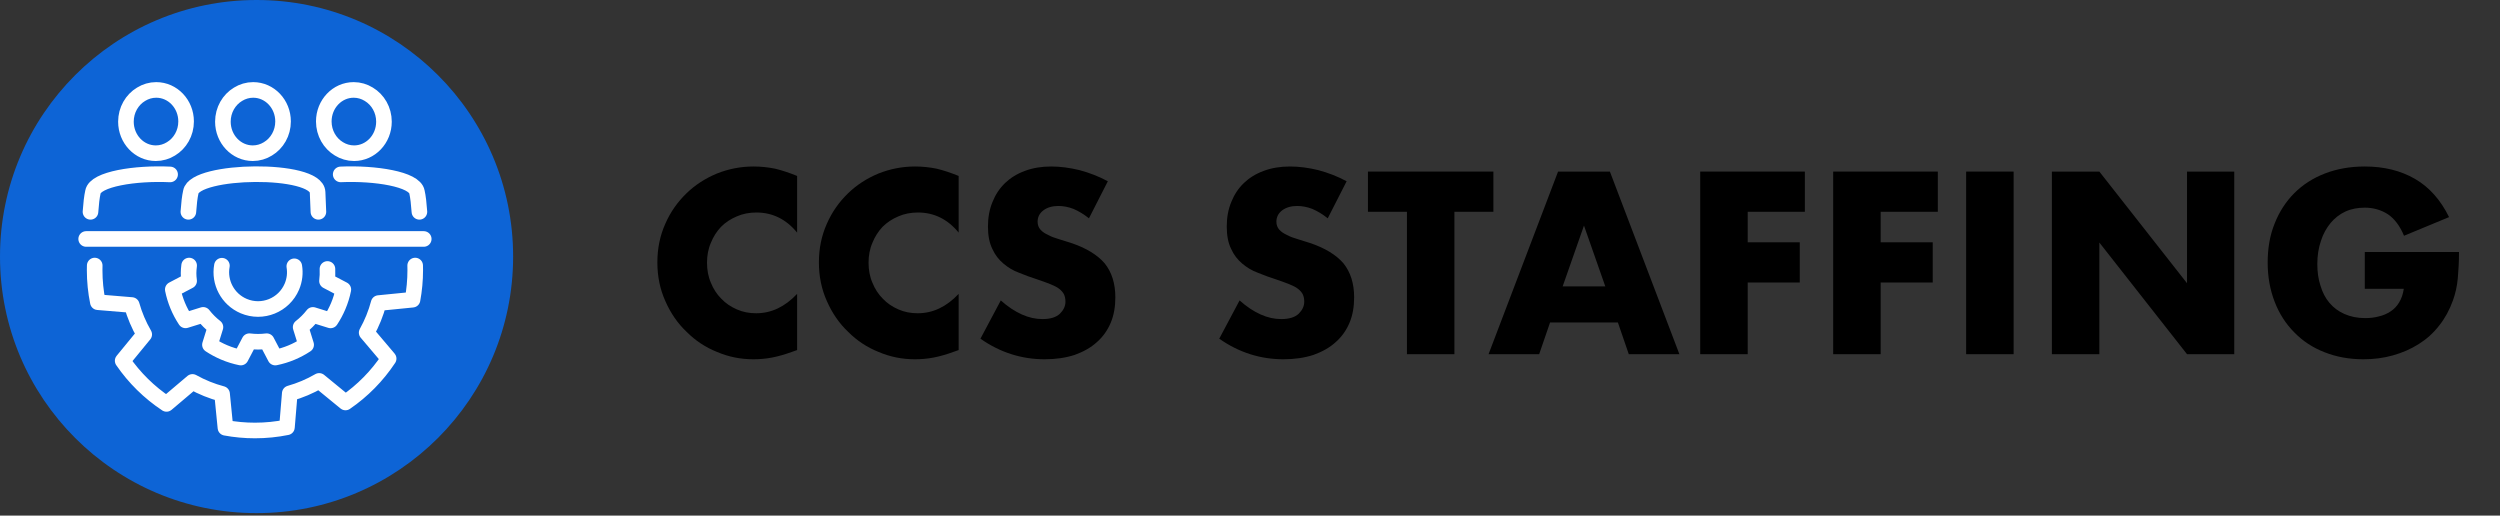
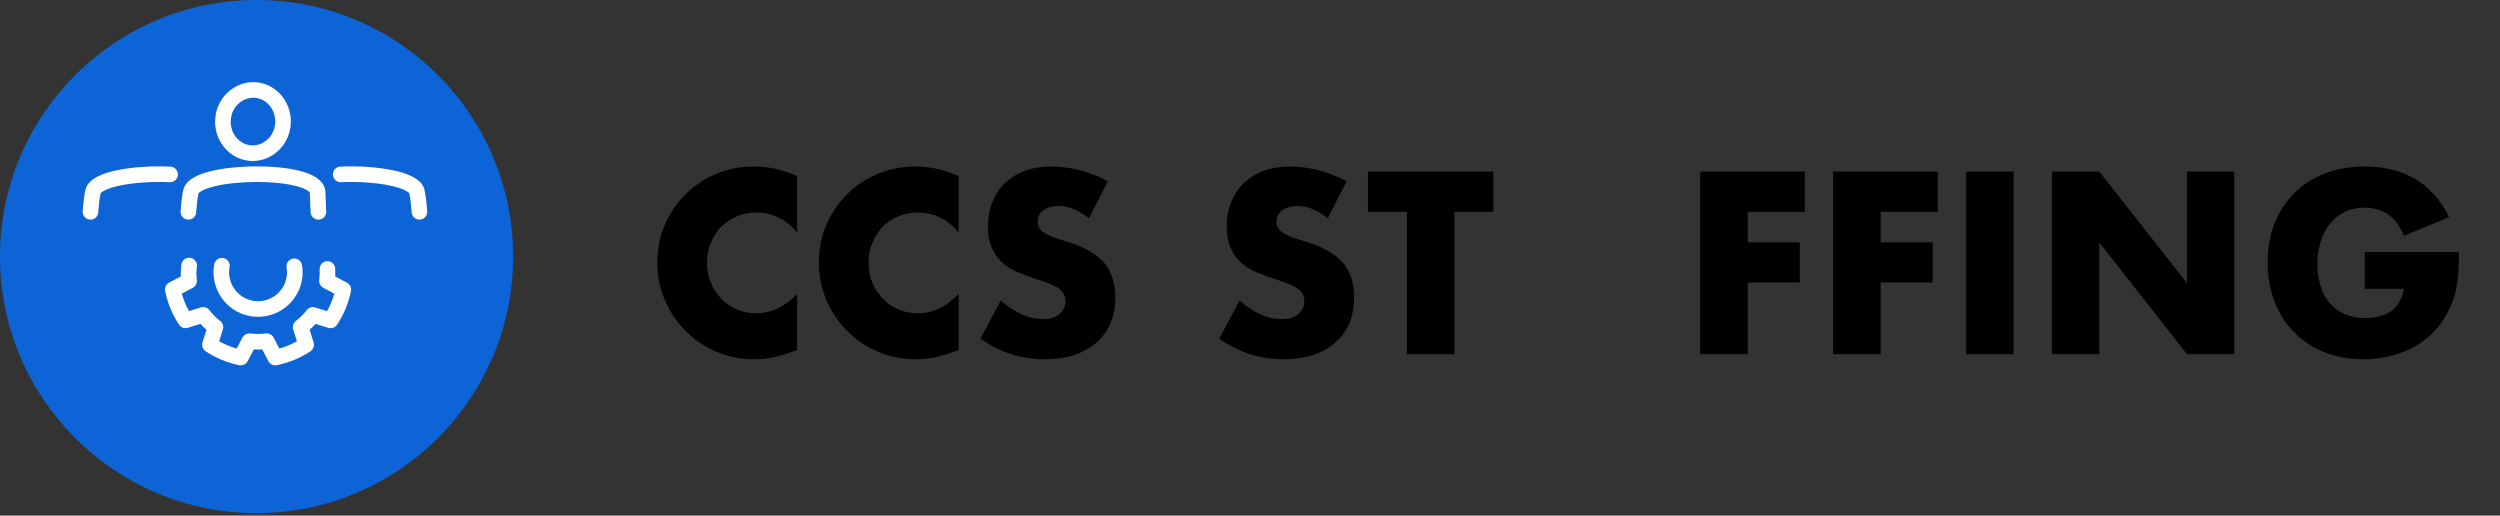
<svg xmlns="http://www.w3.org/2000/svg" width="100%" height="100%" viewBox="0 0 320 66" version="1.1" xml:space="preserve" style="fill-rule:evenodd;clip-rule:evenodd;stroke-linecap:round;stroke-linejoin:round;stroke-miterlimit:2;">
  <rect x="0" y="0" width="320" height="66" fill="#333333" stroke="none" />
  <circle cx="32.84" cy="32.84" r="32.84" style="fill:rgb(13,100,214);" />
  <g transform="matrix(31,0,0,31,82.748,45.336)">
    <path d="M0.622,-0.502C0.577,-0.557 0.521,-0.585 0.454,-0.585C0.425,-0.585 0.398,-0.58 0.373,-0.569C0.347,-0.558 0.326,-0.544 0.308,-0.526C0.29,-0.507 0.276,-0.485 0.266,-0.46C0.255,-0.435 0.25,-0.407 0.25,-0.378C0.25,-0.348 0.255,-0.32 0.266,-0.295C0.276,-0.27 0.29,-0.248 0.309,-0.229C0.327,-0.21 0.348,-0.196 0.373,-0.185C0.398,-0.174 0.424,-0.169 0.453,-0.169C0.516,-0.169 0.572,-0.196 0.622,-0.249L0.622,-0.017L0.602,-0.01C0.572,0.001 0.544,0.009 0.518,0.014C0.492,0.019 0.466,0.021 0.441,0.021C0.389,0.021 0.339,0.011 0.292,-0.009C0.244,-0.028 0.202,-0.056 0.166,-0.092C0.129,-0.127 0.1,-0.169 0.078,-0.219C0.056,-0.268 0.045,-0.321 0.045,-0.379C0.045,-0.437 0.056,-0.49 0.078,-0.539C0.099,-0.587 0.128,-0.628 0.165,-0.664C0.201,-0.699 0.243,-0.726 0.291,-0.746C0.339,-0.765 0.389,-0.775 0.442,-0.775C0.472,-0.775 0.501,-0.772 0.531,-0.766C0.56,-0.759 0.59,-0.749 0.622,-0.736L0.622,-0.502Z" style="fill-rule:nonzero;" />
  </g>
  <g transform="matrix(31,0,0,31,103.425,45.336)">
    <path d="M0.622,-0.502C0.577,-0.557 0.521,-0.585 0.454,-0.585C0.425,-0.585 0.398,-0.58 0.373,-0.569C0.347,-0.558 0.326,-0.544 0.308,-0.526C0.29,-0.507 0.276,-0.485 0.266,-0.46C0.255,-0.435 0.25,-0.407 0.25,-0.378C0.25,-0.348 0.255,-0.32 0.266,-0.295C0.276,-0.27 0.29,-0.248 0.309,-0.229C0.327,-0.21 0.348,-0.196 0.373,-0.185C0.398,-0.174 0.424,-0.169 0.453,-0.169C0.516,-0.169 0.572,-0.196 0.622,-0.249L0.622,-0.017L0.602,-0.01C0.572,0.001 0.544,0.009 0.518,0.014C0.492,0.019 0.466,0.021 0.441,0.021C0.389,0.021 0.339,0.011 0.292,-0.009C0.244,-0.028 0.202,-0.056 0.166,-0.092C0.129,-0.127 0.1,-0.169 0.078,-0.219C0.056,-0.268 0.045,-0.321 0.045,-0.379C0.045,-0.437 0.056,-0.49 0.078,-0.539C0.099,-0.587 0.128,-0.628 0.165,-0.664C0.201,-0.699 0.243,-0.726 0.291,-0.746C0.339,-0.765 0.389,-0.775 0.442,-0.775C0.472,-0.775 0.501,-0.772 0.531,-0.766C0.56,-0.759 0.59,-0.749 0.622,-0.736L0.622,-0.502Z" style="fill-rule:nonzero;" />
  </g>
  <g transform="matrix(31,0,0,31,124.102,45.336)">
    <path d="M0.493,-0.561C0.472,-0.578 0.45,-0.591 0.429,-0.6C0.408,-0.608 0.387,-0.612 0.367,-0.612C0.342,-0.612 0.321,-0.606 0.305,-0.594C0.289,-0.582 0.281,-0.566 0.281,-0.547C0.281,-0.534 0.285,-0.523 0.293,-0.514C0.301,-0.505 0.312,-0.498 0.325,-0.492C0.338,-0.485 0.352,-0.48 0.369,-0.475C0.385,-0.47 0.401,-0.465 0.417,-0.46C0.481,-0.439 0.528,-0.41 0.558,-0.375C0.587,-0.339 0.602,-0.292 0.602,-0.235C0.602,-0.196 0.596,-0.161 0.583,-0.13C0.57,-0.099 0.551,-0.072 0.526,-0.05C0.501,-0.027 0.47,-0.01 0.434,0.003C0.397,0.015 0.356,0.021 0.31,0.021C0.215,0.021 0.126,-0.007 0.045,-0.064L0.129,-0.222C0.158,-0.196 0.187,-0.177 0.216,-0.164C0.245,-0.151 0.273,-0.145 0.301,-0.145C0.333,-0.145 0.357,-0.152 0.373,-0.167C0.388,-0.182 0.396,-0.198 0.396,-0.217C0.396,-0.228 0.394,-0.238 0.39,-0.247C0.386,-0.255 0.379,-0.263 0.37,-0.27C0.361,-0.277 0.349,-0.283 0.334,-0.289C0.319,-0.295 0.3,-0.302 0.279,-0.309C0.254,-0.317 0.229,-0.326 0.205,-0.336C0.18,-0.345 0.159,-0.358 0.14,-0.374C0.121,-0.39 0.105,-0.41 0.094,-0.435C0.082,-0.459 0.076,-0.49 0.076,-0.527C0.076,-0.564 0.082,-0.598 0.095,-0.629C0.107,-0.659 0.124,-0.685 0.147,-0.707C0.169,-0.728 0.196,-0.745 0.229,-0.757C0.261,-0.769 0.297,-0.775 0.337,-0.775C0.374,-0.775 0.413,-0.77 0.454,-0.76C0.495,-0.749 0.534,-0.734 0.571,-0.714L0.493,-0.561Z" style="fill-rule:nonzero;" />
  </g>
  <g transform="matrix(31,0,0,31,154.668,45.336)">
    <path d="M0.493,-0.561C0.472,-0.578 0.45,-0.591 0.429,-0.6C0.408,-0.608 0.387,-0.612 0.367,-0.612C0.342,-0.612 0.321,-0.606 0.305,-0.594C0.289,-0.582 0.281,-0.566 0.281,-0.547C0.281,-0.534 0.285,-0.523 0.293,-0.514C0.301,-0.505 0.312,-0.498 0.325,-0.492C0.338,-0.485 0.352,-0.48 0.369,-0.475C0.385,-0.47 0.401,-0.465 0.417,-0.46C0.481,-0.439 0.528,-0.41 0.558,-0.375C0.587,-0.339 0.602,-0.292 0.602,-0.235C0.602,-0.196 0.596,-0.161 0.583,-0.13C0.57,-0.099 0.551,-0.072 0.526,-0.05C0.501,-0.027 0.47,-0.01 0.434,0.003C0.397,0.015 0.356,0.021 0.31,0.021C0.215,0.021 0.126,-0.007 0.045,-0.064L0.129,-0.222C0.158,-0.196 0.187,-0.177 0.216,-0.164C0.245,-0.151 0.273,-0.145 0.301,-0.145C0.333,-0.145 0.357,-0.152 0.373,-0.167C0.388,-0.182 0.396,-0.198 0.396,-0.217C0.396,-0.228 0.394,-0.238 0.39,-0.247C0.386,-0.255 0.379,-0.263 0.37,-0.27C0.361,-0.277 0.349,-0.283 0.334,-0.289C0.319,-0.295 0.3,-0.302 0.279,-0.309C0.254,-0.317 0.229,-0.326 0.205,-0.336C0.18,-0.345 0.159,-0.358 0.14,-0.374C0.121,-0.39 0.105,-0.41 0.094,-0.435C0.082,-0.459 0.076,-0.49 0.076,-0.527C0.076,-0.564 0.082,-0.598 0.095,-0.629C0.107,-0.659 0.124,-0.685 0.147,-0.707C0.169,-0.728 0.196,-0.745 0.229,-0.757C0.261,-0.769 0.297,-0.775 0.337,-0.775C0.374,-0.775 0.413,-0.77 0.454,-0.76C0.495,-0.749 0.534,-0.734 0.571,-0.714L0.493,-0.561Z" style="fill-rule:nonzero;" />
  </g>
  <g transform="matrix(31,0,0,31,174.849,45.336)">
    <path d="M0.365,-0.588L0.365,-0L0.169,-0L0.169,-0.588L0.008,-0.588L0.008,-0.754L0.526,-0.754L0.526,-0.588L0.365,-0.588Z" style="fill-rule:nonzero;" />
  </g>
  <g transform="matrix(31,0,0,31,190.318,45.336)">
-     <path d="M0.489,-0.28L0.401,-0.531L0.313,-0.28L0.489,-0.28ZM0.541,-0.131L0.261,-0.131L0.216,-0L0.007,-0L0.294,-0.754L0.508,-0.754L0.795,-0L0.586,-0L0.541,-0.131Z" style="fill-rule:nonzero;" />
-   </g>
+     </g>
  <g transform="matrix(31,0,0,31,215.18,45.336)">
    <path d="M0.511,-0.588L0.275,-0.588L0.275,-0.462L0.49,-0.462L0.49,-0.296L0.275,-0.296L0.275,-0L0.079,-0L0.079,-0.754L0.511,-0.754L0.511,-0.588Z" style="fill-rule:nonzero;" />
  </g>
  <g transform="matrix(31,0,0,31,232.199,45.336)">
    <path d="M0.511,-0.588L0.275,-0.588L0.275,-0.462L0.49,-0.462L0.49,-0.296L0.275,-0.296L0.275,-0L0.079,-0L0.079,-0.754L0.511,-0.754L0.511,-0.588Z" style="fill-rule:nonzero;" />
  </g>
  <g transform="matrix(31,0,0,31,249.218,45.336)">
    <rect x="0.079" y="-0.754" width="0.196" height="0.754" style="fill-rule:nonzero;" />
  </g>
  <g transform="matrix(31,0,0,31,260.192,45.336)">
    <path d="M0.079,-0L0.079,-0.754L0.275,-0.754L0.637,-0.293L0.637,-0.754L0.832,-0.754L0.832,-0L0.637,-0L0.275,-0.461L0.275,-0L0.079,-0Z" style="fill-rule:nonzero;" />
  </g>
  <g transform="matrix(31,0,0,31,288.867,45.336)">
    <path d="M0.446,-0.422L0.835,-0.422C0.835,-0.382 0.833,-0.346 0.83,-0.313C0.827,-0.28 0.82,-0.25 0.81,-0.222C0.796,-0.183 0.777,-0.148 0.753,-0.118C0.729,-0.087 0.701,-0.062 0.669,-0.042C0.636,-0.021 0.601,-0.006 0.562,0.005C0.523,0.016 0.483,0.021 0.44,0.021C0.381,0.021 0.328,0.011 0.28,-0.008C0.231,-0.027 0.19,-0.054 0.155,-0.09C0.12,-0.125 0.093,-0.167 0.074,-0.216C0.055,-0.265 0.045,-0.319 0.045,-0.378C0.045,-0.437 0.054,-0.491 0.074,-0.54C0.093,-0.588 0.12,-0.63 0.155,-0.665C0.19,-0.7 0.232,-0.727 0.281,-0.746C0.33,-0.765 0.385,-0.775 0.446,-0.775C0.525,-0.775 0.594,-0.758 0.653,-0.724C0.712,-0.69 0.759,-0.637 0.794,-0.566L0.608,-0.489C0.591,-0.53 0.568,-0.56 0.541,-0.578C0.513,-0.596 0.481,-0.605 0.446,-0.605C0.417,-0.605 0.39,-0.6 0.366,-0.589C0.342,-0.578 0.322,-0.562 0.305,-0.542C0.288,-0.521 0.274,-0.497 0.265,-0.468C0.255,-0.439 0.25,-0.407 0.25,-0.372C0.25,-0.34 0.254,-0.31 0.263,-0.283C0.271,-0.256 0.283,-0.232 0.3,-0.212C0.317,-0.192 0.337,-0.177 0.362,-0.166C0.387,-0.155 0.415,-0.149 0.448,-0.149C0.467,-0.149 0.486,-0.151 0.504,-0.156C0.522,-0.16 0.538,-0.167 0.553,-0.177C0.567,-0.186 0.579,-0.199 0.588,-0.214C0.597,-0.229 0.604,-0.248 0.607,-0.27L0.446,-0.27L0.446,-0.422Z" style="fill-rule:nonzero;" />
  </g>
  <g transform="matrix(0.126,0,0,0.126,-345.271,-247.924)">
    <path d="M2997.45,2059C3014.21,2059 3027.8,2073.33 3027.8,2091.02C3027.8,2102.96 3021.6,2113.38 3012.4,2118.88C3007.89,2121.68 3002.64,2123.29 2997.03,2123.29C2980.27,2123.29 2966.68,2108.96 2966.68,2091.27C2966.68,2079.33 2972.88,2068.91 2982.07,2063.41C2986.58,2060.61 2991.84,2059 2997.45,2059Z" style="fill:none;stroke:white;stroke-width:15.85px;" />
  </g>
  <g transform="matrix(0.126,0,0,0.126,-345.271,-247.924)">
-     <path d="M2898.95,2059C2915.71,2059 2929.3,2073.33 2929.3,2091.02C2929.3,2102.96 2923.1,2113.38 2913.91,2118.88C2909.4,2121.68 2904.14,2123.29 2898.53,2123.29C2881.77,2123.29 2868.18,2108.96 2868.18,2091.27C2868.18,2079.33 2874.38,2068.91 2883.57,2063.41C2888.08,2060.61 2893.34,2059 2898.95,2059Z" style="fill:none;stroke:white;stroke-width:15.85px;" />
-   </g>
+     </g>
  <g transform="matrix(0.126,0,0,0.126,-345.271,-247.924)">
    <path d="M3063.7,2182.84L3062.88,2162.92C3061.83,2137.58 2938.1,2139.46 2934.1,2162.66C2932.97,2167.58 2932.18,2174.66 2931.61,2182.84" style="fill:none;stroke:white;stroke-width:15.85px;" />
  </g>
  <g transform="matrix(0.126,0,0,0.126,-345.271,-247.924)">
    <path d="M2913.05,2144.85C2877.92,2143.17 2836.93,2149.47 2834.66,2162.66C2833.53,2167.58 2832.74,2174.66 2832.17,2182.84" style="fill:none;stroke:white;stroke-width:15.85px;" />
  </g>
  <g transform="matrix(0.126,0,0,0.126,-345.271,-247.924)">
    <path d="M3086.35,2144.81C3121.27,2143.28 3161.57,2149.59 3163.83,2162.66C3164.95,2167.58 3165.74,2174.66 3166.31,2182.84" style="fill:none;stroke:white;stroke-width:15.85px;" />
  </g>
  <g transform="matrix(0.126,0,0,0.126,-345.271,-247.924)">
-     <path d="M3099.53,2059C3082.77,2059 3069.18,2073.33 3069.18,2091.02C3069.18,2102.96 3075.38,2113.38 3084.57,2118.88C3089.08,2121.68 3094.34,2123.29 3099.95,2123.29C3116.71,2123.29 3130.3,2108.96 3130.3,2091.27C3130.3,2079.33 3124.1,2068.91 3114.91,2063.41C3110.4,2060.61 3105.14,2059 3099.53,2059Z" style="fill:none;stroke:white;stroke-width:15.85px;" />
-   </g>
+     </g>
  <g transform="matrix(0.126,0,0,0.126,-345.271,-247.924)">
-     <path d="M3162.01,2237.41C3162.06,2238.98 3162.08,2240.55 3162.08,2242.13C3162.08,2252.38 3161.12,2262.39 3159.32,2272.11L3124.9,2275.53C3122.15,2285.91 3118.09,2296.01 3112.73,2305.59L3135.06,2331.97C3123.45,2349.49 3108.55,2364.63 3091.22,2376.51L3064.49,2354.61C3055,2360.12 3044.95,2364.34 3034.62,2367.26L3031.75,2401.72C3021.25,2403.85 3010.38,2404.97 2999.24,2404.97C2989,2404.97 2978.98,2404.02 2969.26,2402.21L2965.85,2367.81C2955.47,2365.06 2945.35,2361 2935.77,2355.64L2909.4,2377.96C2891.88,2366.35 2876.74,2351.44 2864.86,2334.12L2886.76,2307.4C2881.24,2297.9 2877.01,2287.85 2874.1,2277.51L2839.65,2274.65C2837.52,2264.14 2836.4,2253.27 2836.4,2242.13C2836.4,2240.55 2836.43,2238.98 2836.47,2237.41" style="fill:none;stroke:white;stroke-width:15.85px;" />
-   </g>
+     </g>
  <g transform="matrix(0.126,0,0,0.126,-345.271,-247.924)">
-     <path d="M2827.78,2210.41L3170.71,2210.41" style="fill:none;stroke:white;stroke-width:15.85px;" />
-   </g>
+     </g>
  <g transform="matrix(0.126,0,0,0.126,-345.271,-247.924)">
    <path d="M3072.89,2240.88C3073.09,2244.98 3072.93,2249.05 3072.42,2253.07L3089.04,2261.8C3087.88,2267.5 3086.14,2273.17 3083.78,2278.74C3081.61,2283.86 3079.01,2288.66 3076.05,2293.13L3058.12,2287.55C3054.55,2292.15 3050.38,2296.34 3045.67,2299.99L3051.25,2317.91C3041.73,2324.2 3031.08,2328.61 3019.91,2330.88L3011.19,2314.27C3005.27,2315.01 2999.36,2315 2993.58,2314.26L2984.85,2330.88C2979.14,2329.72 2973.47,2327.98 2967.91,2325.62C2962.79,2323.45 2957.99,2320.85 2953.52,2317.89L2959.1,2299.97C2954.49,2296.4 2950.3,2292.23 2946.64,2287.52L2928.74,2293.09C2922.44,2283.58 2918.04,2272.92 2915.77,2261.74L2932.37,2253.03C2931.62,2247.12 2931.64,2243.2 2932.38,2237.41M2965.68,2237.58C2962.62,2254.38 2971.46,2271.65 2987.84,2278.6C3006.82,2286.64 3028.72,2277.78 3036.76,2258.81C3039.62,2252.05 3040.34,2244.92 3039.22,2238.18" style="fill:none;stroke:white;stroke-width:15.85px;" />
  </g>
</svg>